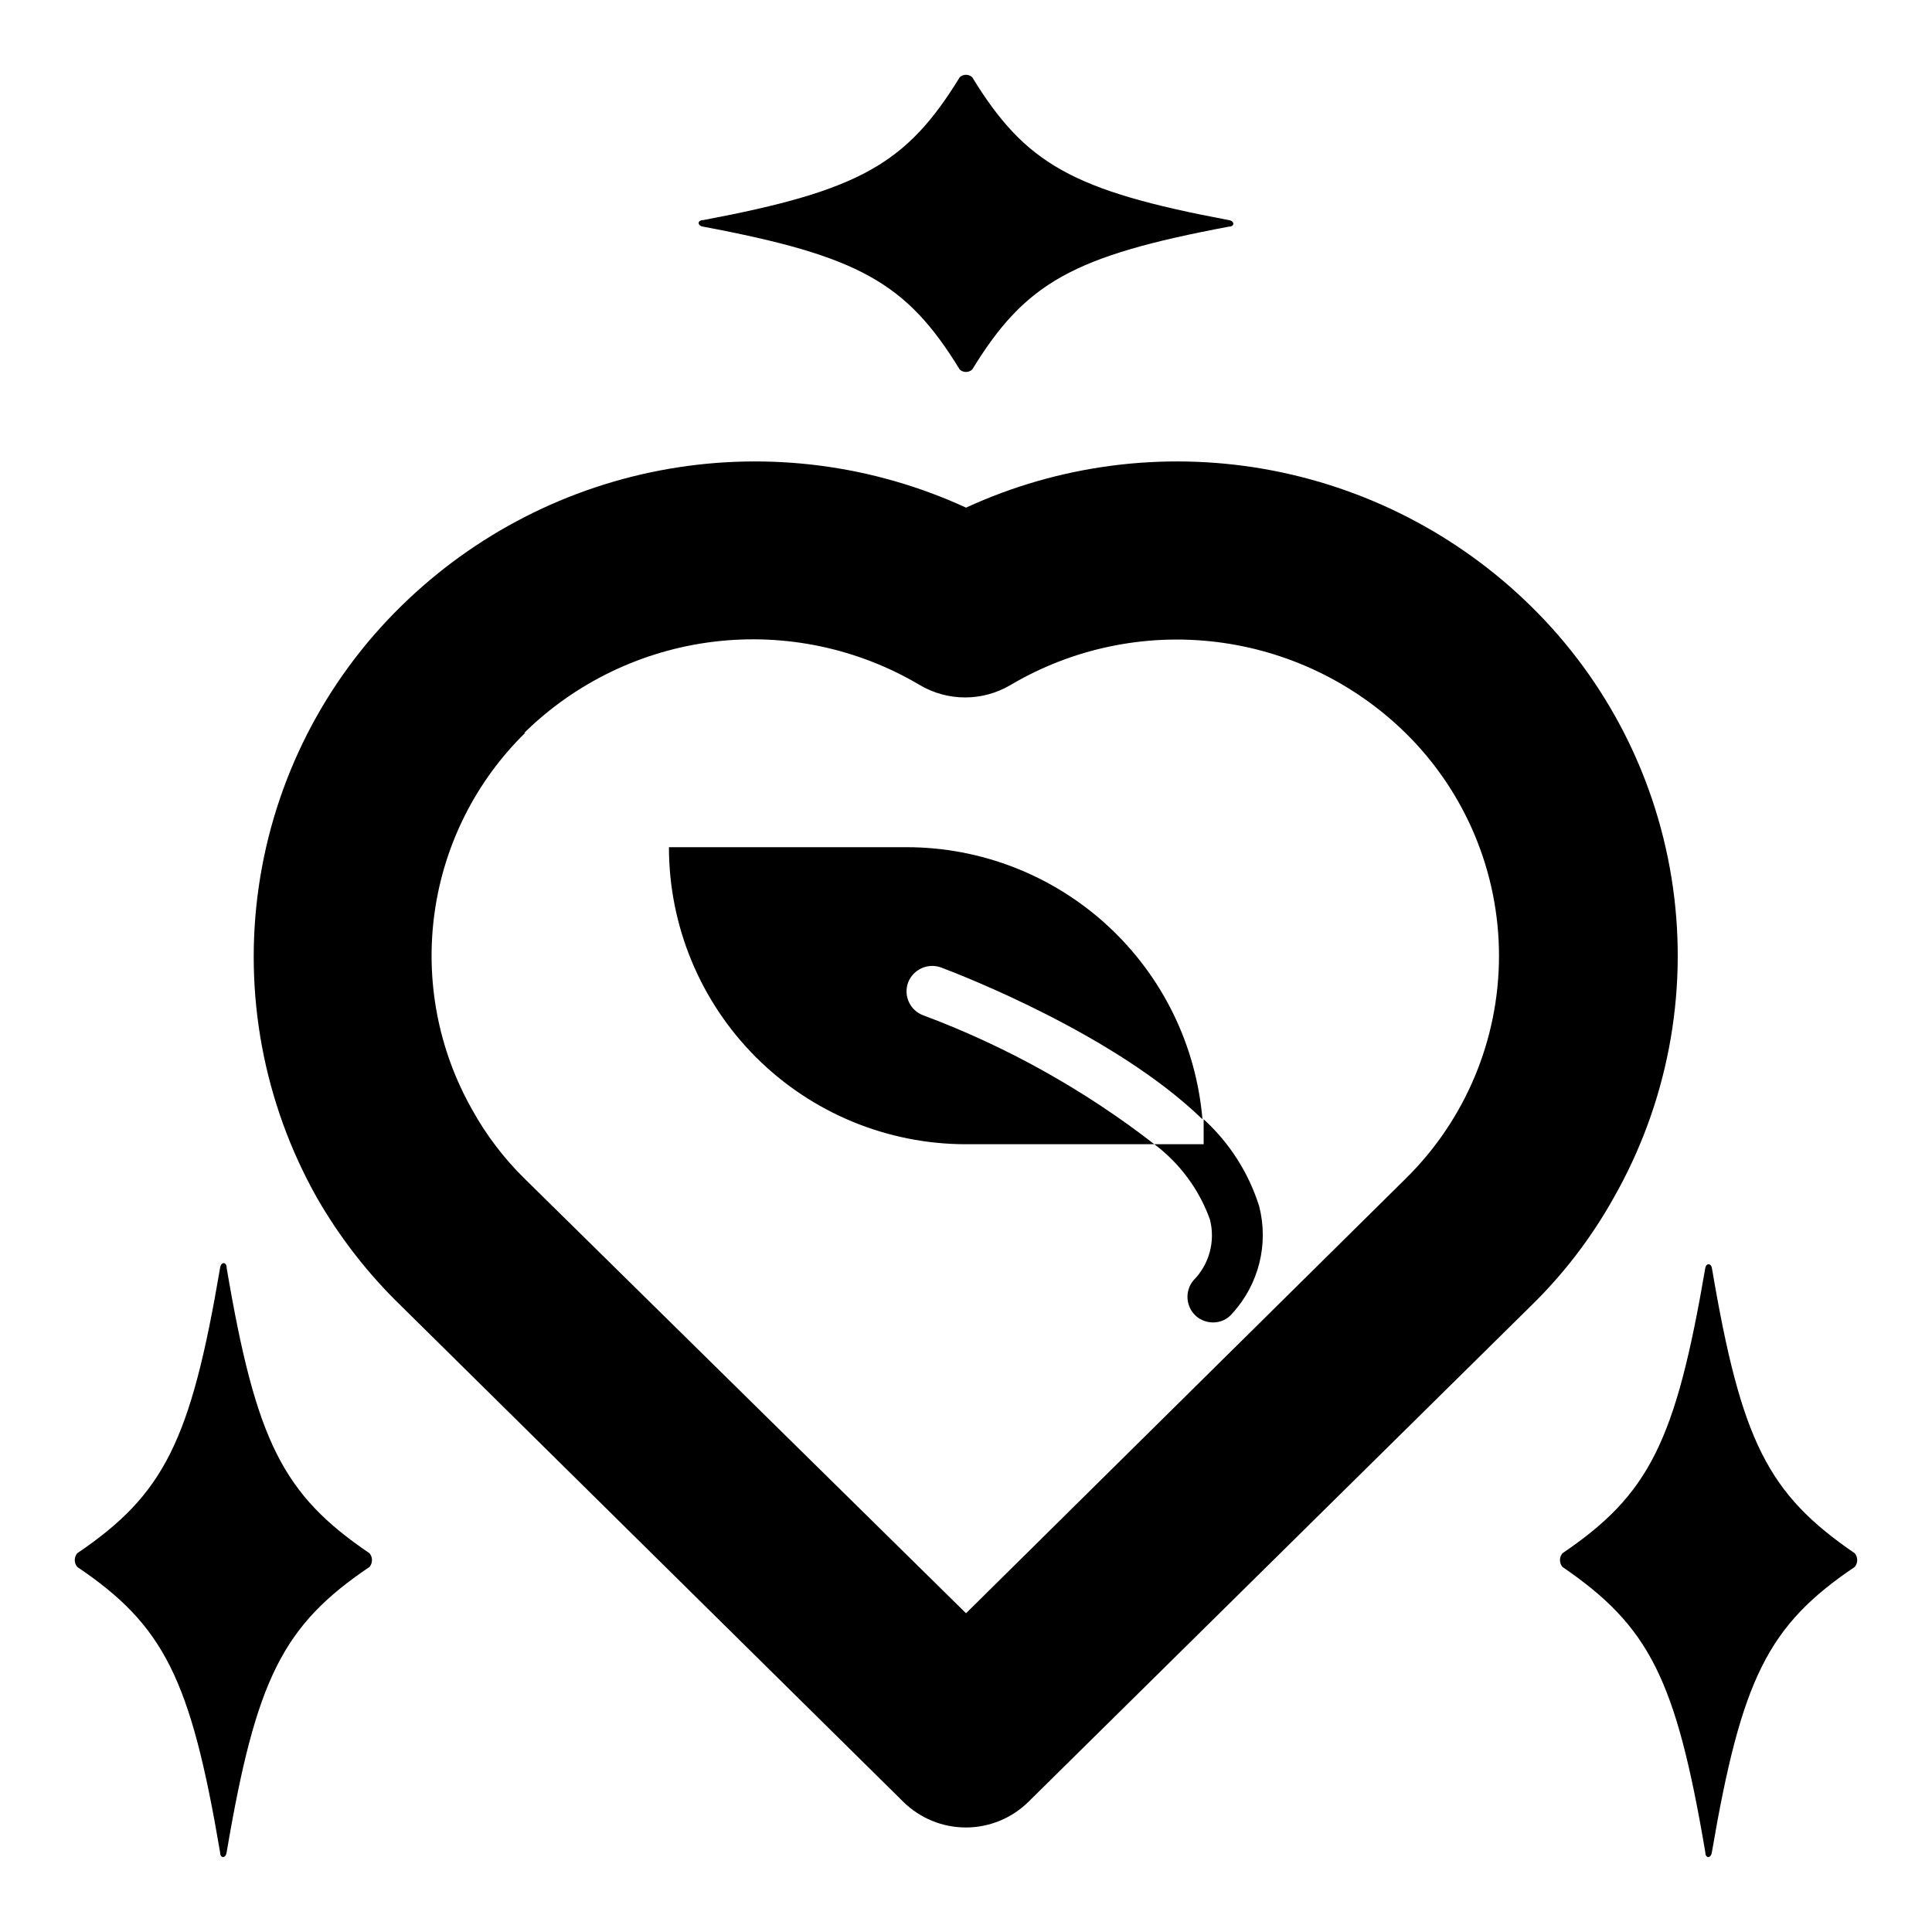
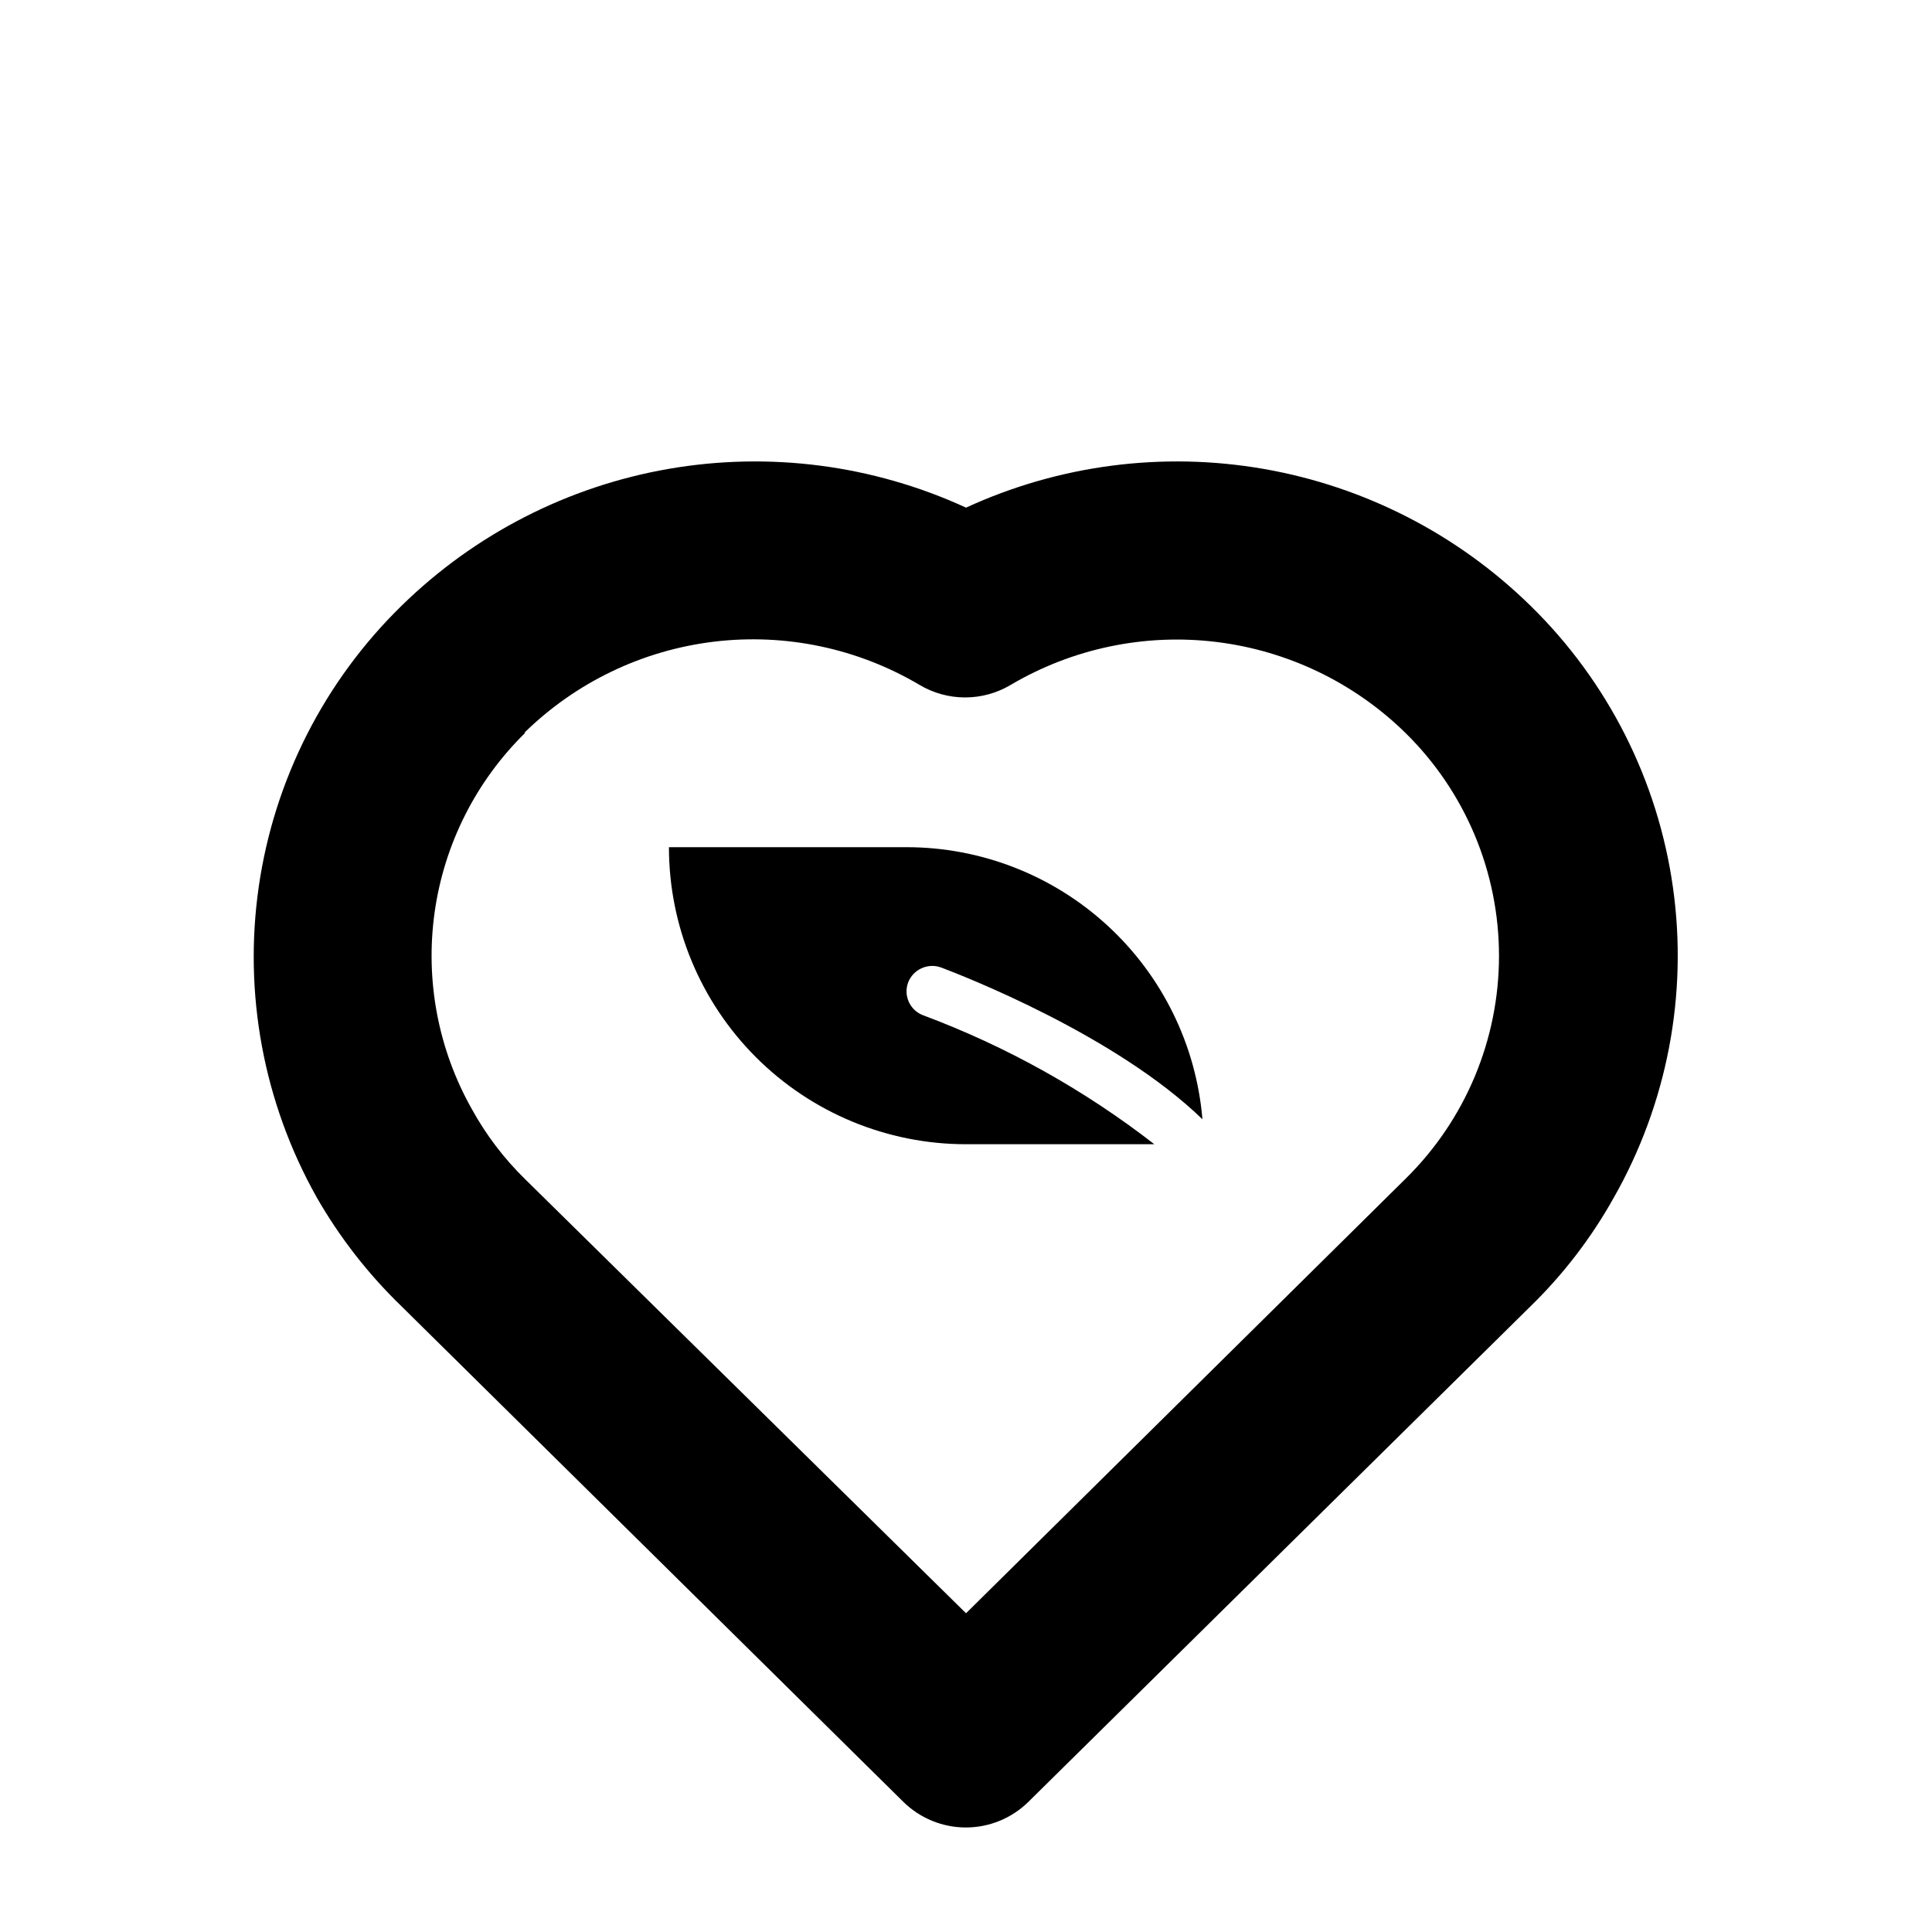
<svg xmlns="http://www.w3.org/2000/svg" fill="#000000" width="800px" height="800px" version="1.1" viewBox="144 144 512 512">
  <g>
    <path d="m400 447.23h49.91-0.004c-18.57-14.418-39.219-25.938-61.242-34.164-3.492-1.293-5.285-5.16-4.016-8.66 1.324-3.5 5.219-5.289 8.738-4.016 5.824 2.203 46.207 17.871 69.273 40.227-1.656-19.656-10.633-37.977-25.156-51.328-14.52-13.355-33.523-20.77-53.25-20.777h-62.977c0 20.875 8.293 40.898 23.059 55.664 14.762 14.762 34.785 23.055 55.664 23.055z" />
-     <path d="m449.91 447.23c6.746 5.062 11.863 11.984 14.723 19.918 1.508 5.805-0.172 11.973-4.41 16.215-2.344 2.883-1.957 7.109 0.867 9.523 1.223 1 2.75 1.555 4.328 1.574 2.016 0.035 3.934-0.867 5.195-2.438 6.981-7.652 9.645-18.305 7.086-28.34-2.781-8.855-7.863-16.812-14.719-23.066v6.613z" />
    <path d="m227.84 461.16c6.117 10.703 13.723 20.484 22.594 29.047l132.96 131.3c4.418 4.352 10.371 6.793 16.574 6.793 6.199 0 12.152-2.441 16.57-6.793l133.04-131.3c8.699-8.461 16.121-18.141 22.043-28.73 14.191-24.922 19.727-53.844 15.738-82.242-3.988-28.402-17.273-54.68-37.781-74.727-19.363-18.969-44.035-31.609-70.742-36.25-26.711-4.637-54.199-1.059-78.824 10.27-24.629-11.328-52.117-14.906-78.824-10.27-26.711 4.641-51.379 17.281-70.746 36.25-20.477 19.988-33.785 46.172-37.871 74.492-4.086 28.324 1.285 57.199 15.277 82.16zm55.105-122.96c13.625-13.363 31.285-21.852 50.234-24.145 18.949-2.293 38.121 1.742 54.543 11.469 3.644 2.164 7.805 3.305 12.043 3.305s8.398-1.141 12.043-3.305c16.422-9.699 35.586-13.707 54.516-11.402 18.934 2.309 36.574 10.797 50.184 24.156 15.828 15.57 24.742 36.84 24.742 59.039 0 22.203-8.914 43.473-24.742 59.043l-116.5 115.17-116.82-115.01c-5.578-5.441-10.324-11.676-14.09-18.5-8.977-15.867-12.461-34.25-9.91-52.301 2.547-18.051 10.984-34.754 24-47.516z" />
-     <path d="m398.34 241.93c0.938 0.859 2.375 0.859 3.309 0 14.09-22.988 26.605-30.074 68.012-37.867 1.574 0 1.574-1.496 0-1.73-41.406-7.793-53.922-14.879-68.012-37.863-0.934-0.863-2.371-0.863-3.309 0-14.09 22.984-26.605 30.07-68.012 37.863-1.574 0-1.574 1.496 0 1.73 41.406 7.793 53.922 14.879 68.012 37.867z" />
-     <path d="m595.93 479.98c-7.871 46.051-14.879 60.062-37.863 75.648v0.004c-0.875 1.051-0.875 2.57 0 3.621 22.984 15.742 30.07 29.598 37.863 75.648 0 1.652 1.496 1.652 1.73 0 7.871-46.051 14.879-60.141 37.863-75.648h0.004c0.871-1.051 0.871-2.57 0-3.621-22.984-15.742-30.07-29.598-37.863-75.648-0.238-1.262-1.5-1.262-1.734-0.004z" />
-     <path d="m202.33 634.9c0 1.652 1.496 1.652 1.73 0 7.793-45.973 14.879-60.141 37.867-75.648 0.871-1.051 0.871-2.57 0-3.621-22.988-15.586-30.074-29.68-37.867-75.652 0-1.652-1.496-1.652-1.73 0-7.793 45.973-14.879 60.066-37.863 75.652-0.871 1.051-0.871 2.57 0 3.621 22.984 15.508 30.07 29.676 37.863 75.648z" />
  </g>
</svg>